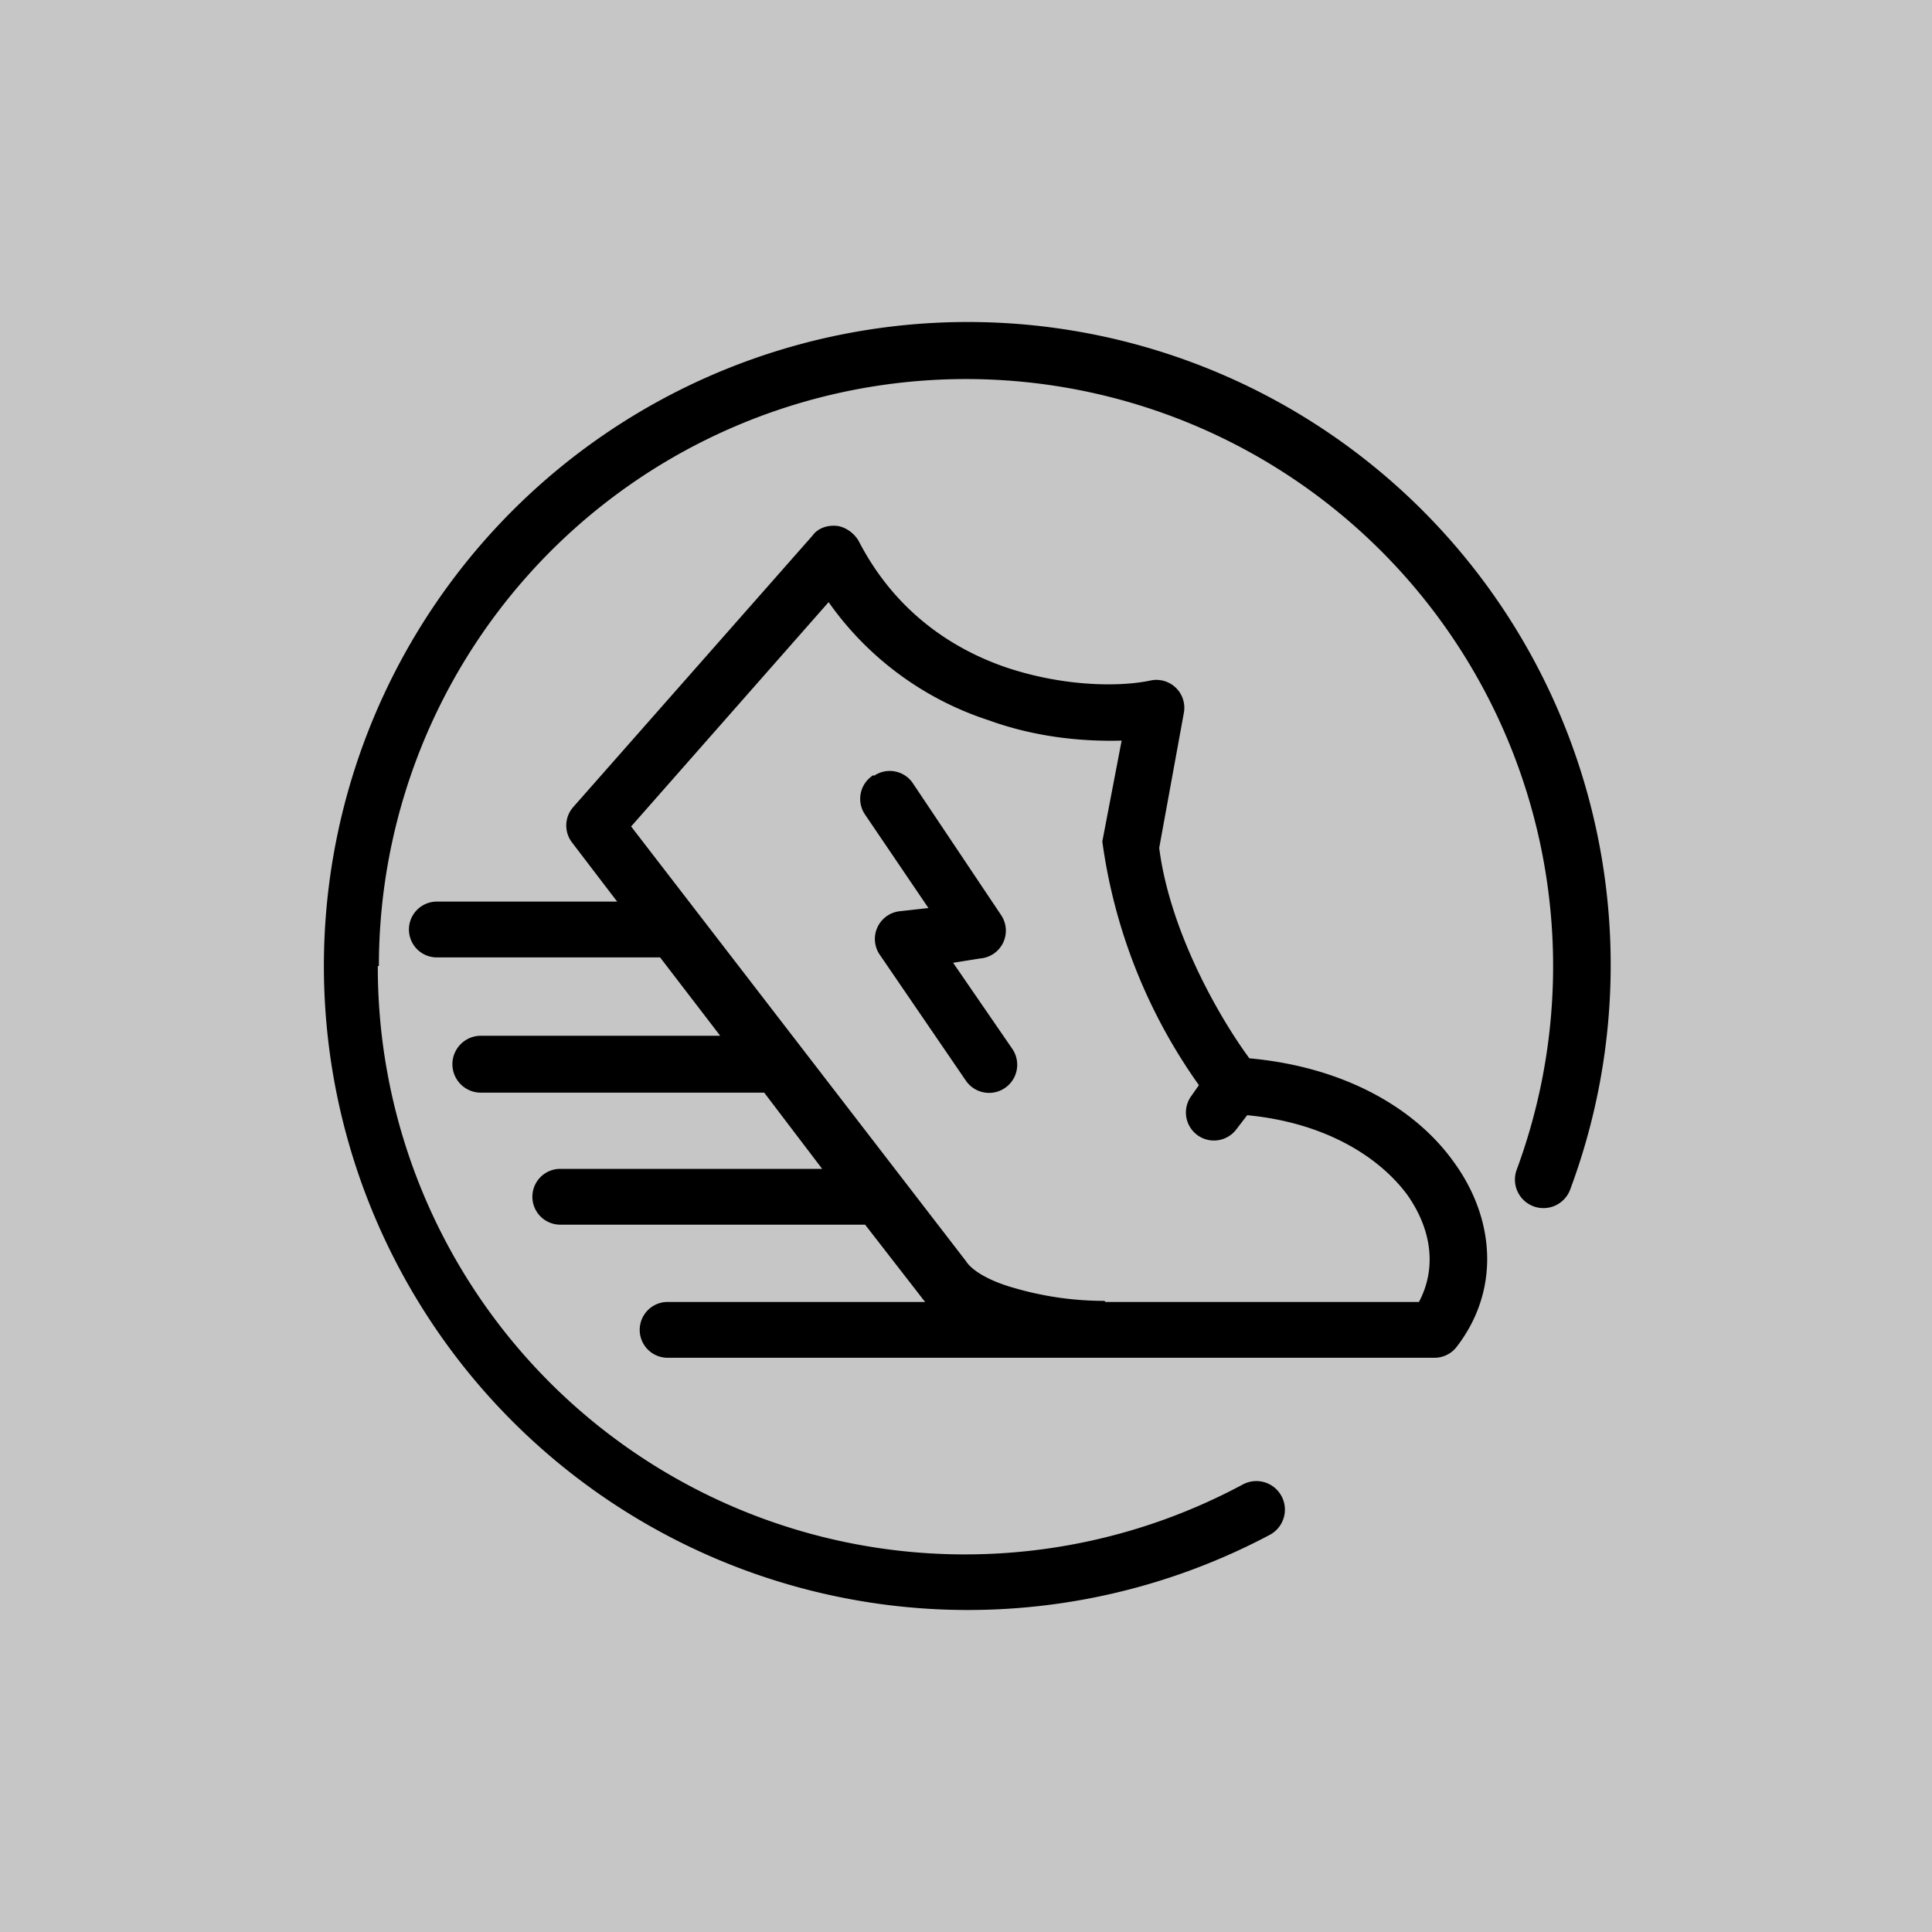
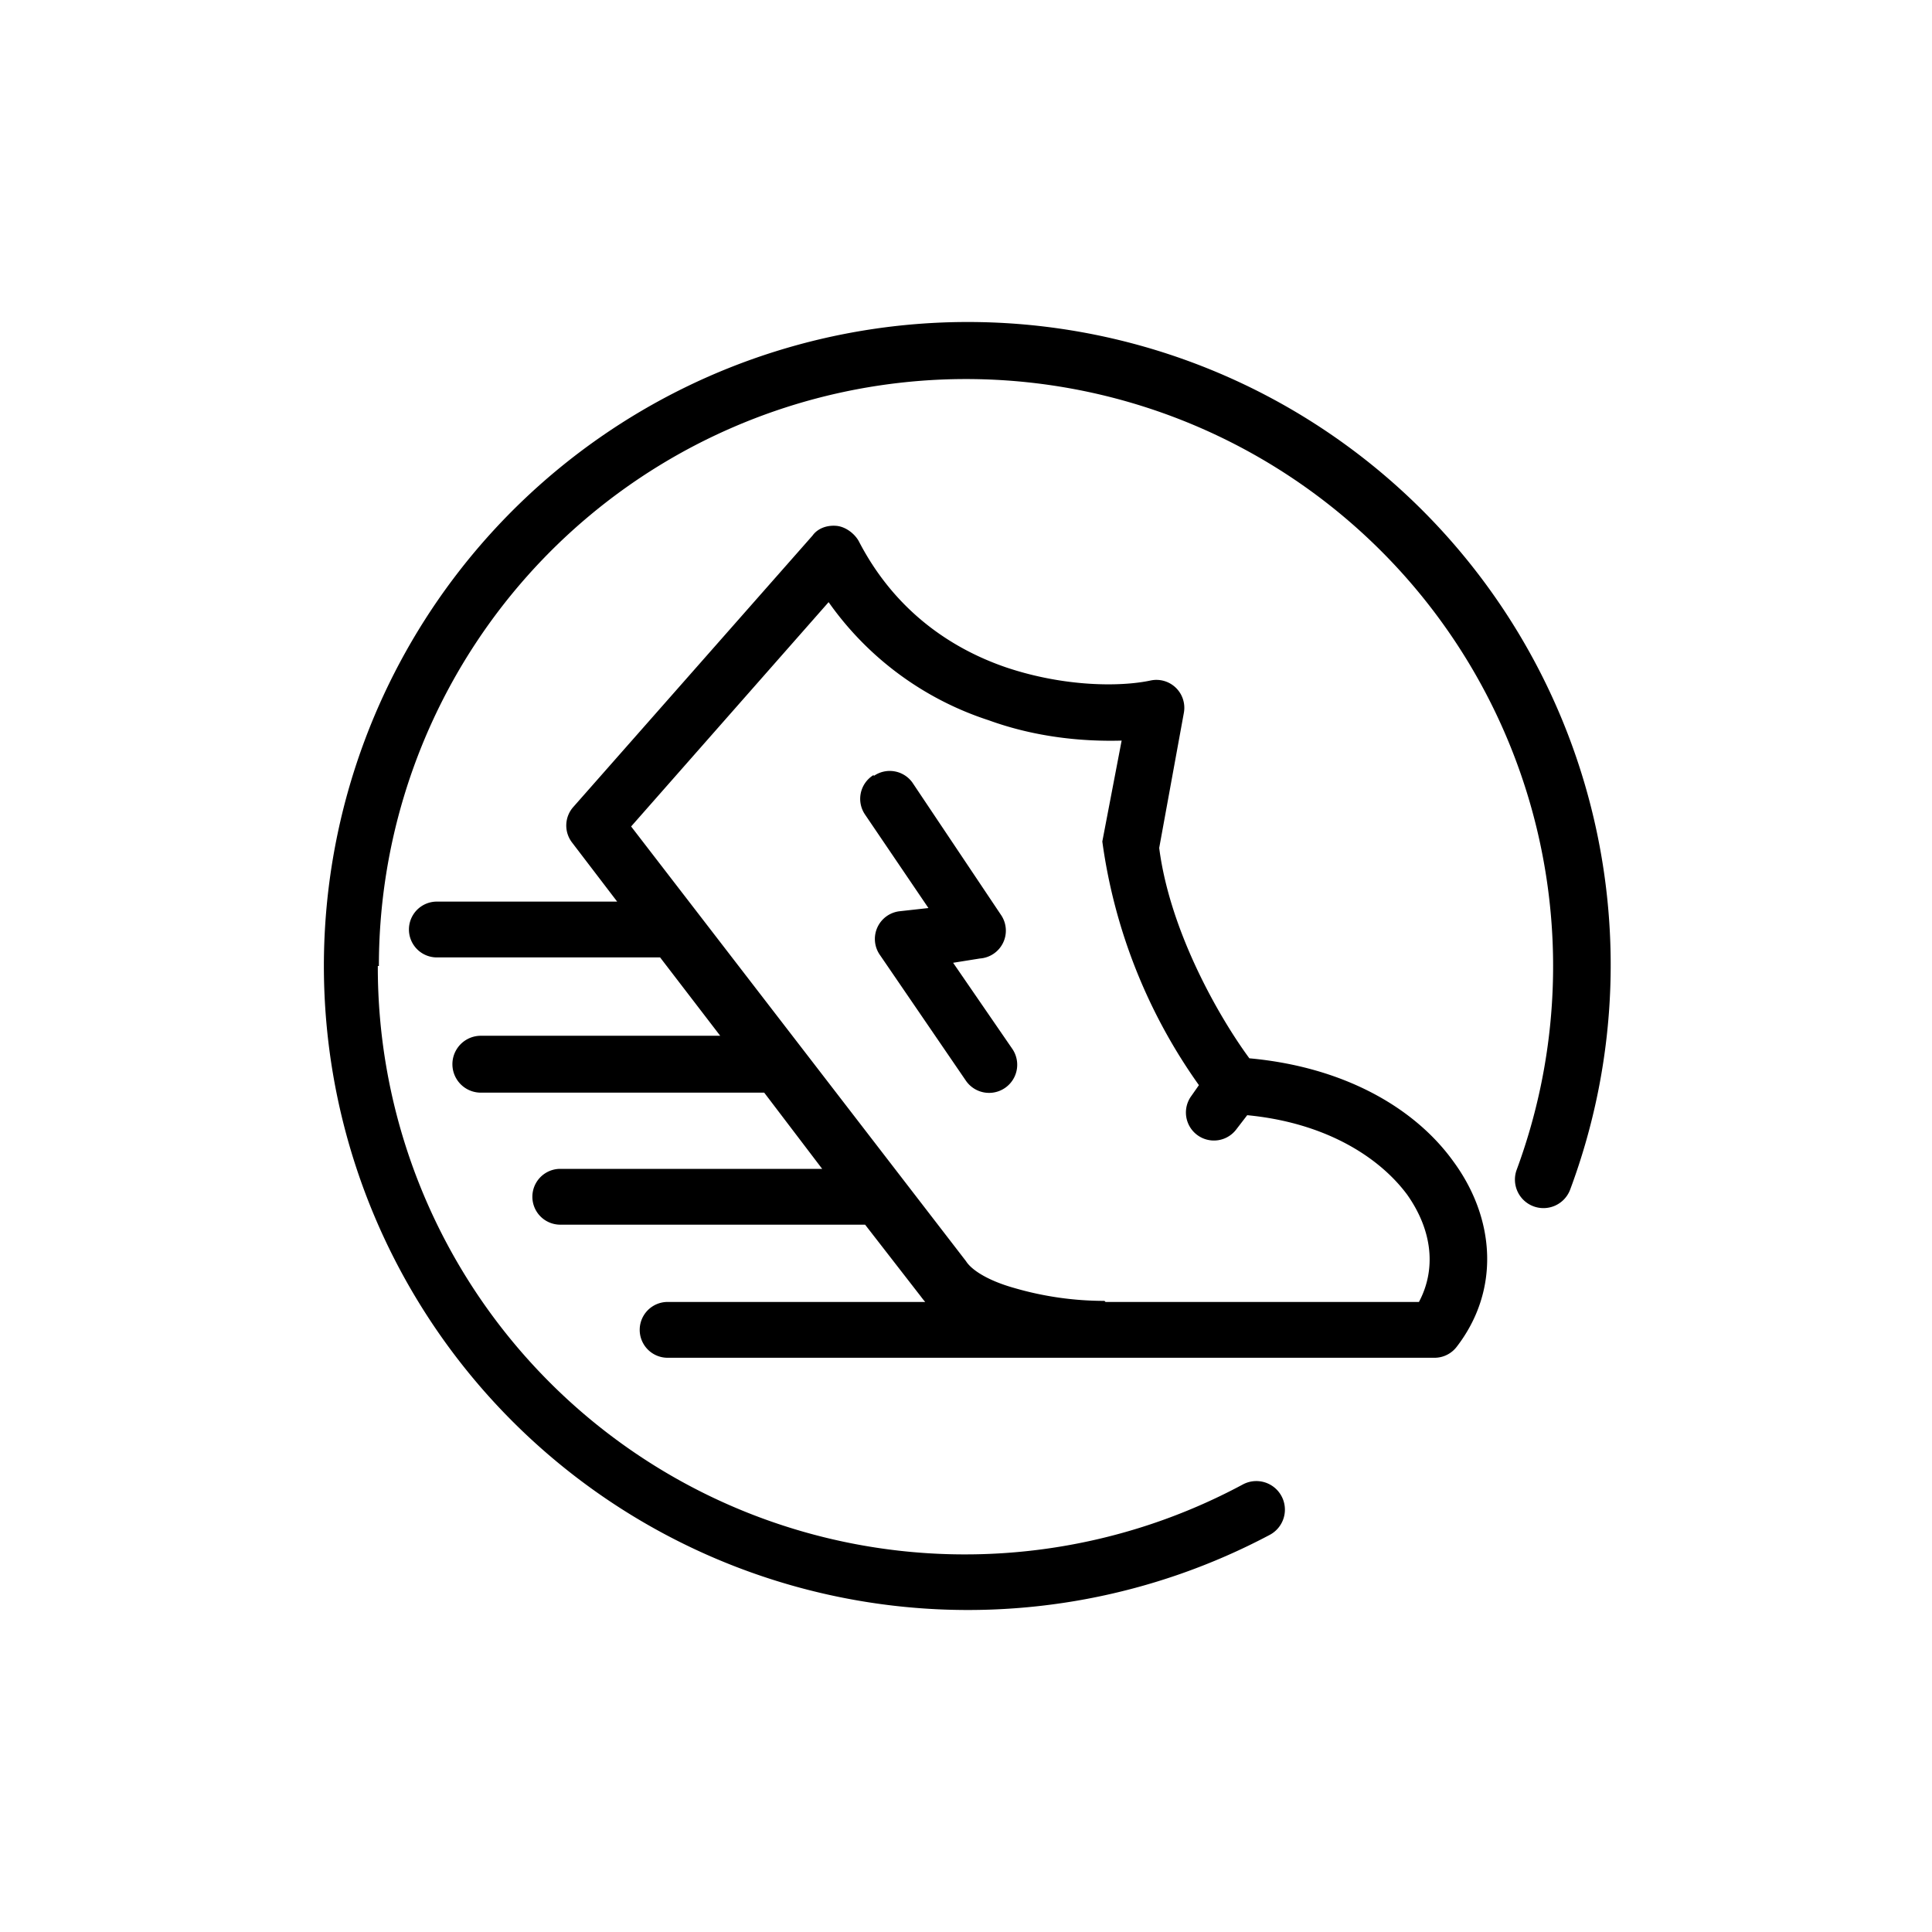
<svg xmlns="http://www.w3.org/2000/svg" width="18" height="18" viewBox="0 0 18 18">
-   <path fill="#C6C6C6" d="M0 0h18v18H0z" />
  <path d="M3.53 9a5.47 5.47 0 1 1 10.6 1.9.26.26 0 0 0 .5.18A5.99 5.99 0 0 0 9 3a6 6 0 1 0 2.83 11.3.26.26 0 0 0-.25-.47A5.47 5.47 0 0 1 3.52 9ZM7.8 4.9c.08.01.16.07.2.14.33.64.85 1 1.38 1.18.54.18 1.06.18 1.34.12a.26.26 0 0 1 .31.3L10.8 7.9c.1.78.56 1.58.84 1.96.88.08 1.54.46 1.9.96.39.53.44 1.2.03 1.73a.26.26 0 0 1-.2.1H6.22a.26.26 0 0 1 0-.52h2.4a.78.78 0 0 1-.04-.05l-.52-.67H5.22a.26.26 0 1 1 0-.52h2.44l-.54-.71H4.48a.26.26 0 0 1 0-.53h2.23l-.56-.73H4.07a.26.26 0 1 1 0-.52h1.68l-.42-.55a.26.26 0 0 1 .01-.33l2.23-2.53c.05-.07.14-.1.23-.09Zm2.5 7.23h2.92c.16-.3.13-.66-.11-1-.26-.35-.76-.67-1.49-.74l-.1.13a.26.26 0 1 1-.42-.31l.07-.1a5.1 5.1 0 0 1-.9-2.27l.18-.94c-.36.01-.8-.03-1.24-.19a2.93 2.93 0 0 1-1.49-1.1L5.88 7.7 9 11.75c.05.08.2.18.45.25a3 3 0 0 0 .84.12Zm-2.16-4.9a.26.26 0 0 1 .36.06l.83 1.24a.26.26 0 0 1-.2.4l-.25.04.55.8a.26.26 0 0 1-.43.3L8.2 8.9a.26.26 0 0 1 .18-.41l.27-.03-.59-.87a.26.26 0 0 1 .08-.37Z" />
</svg>